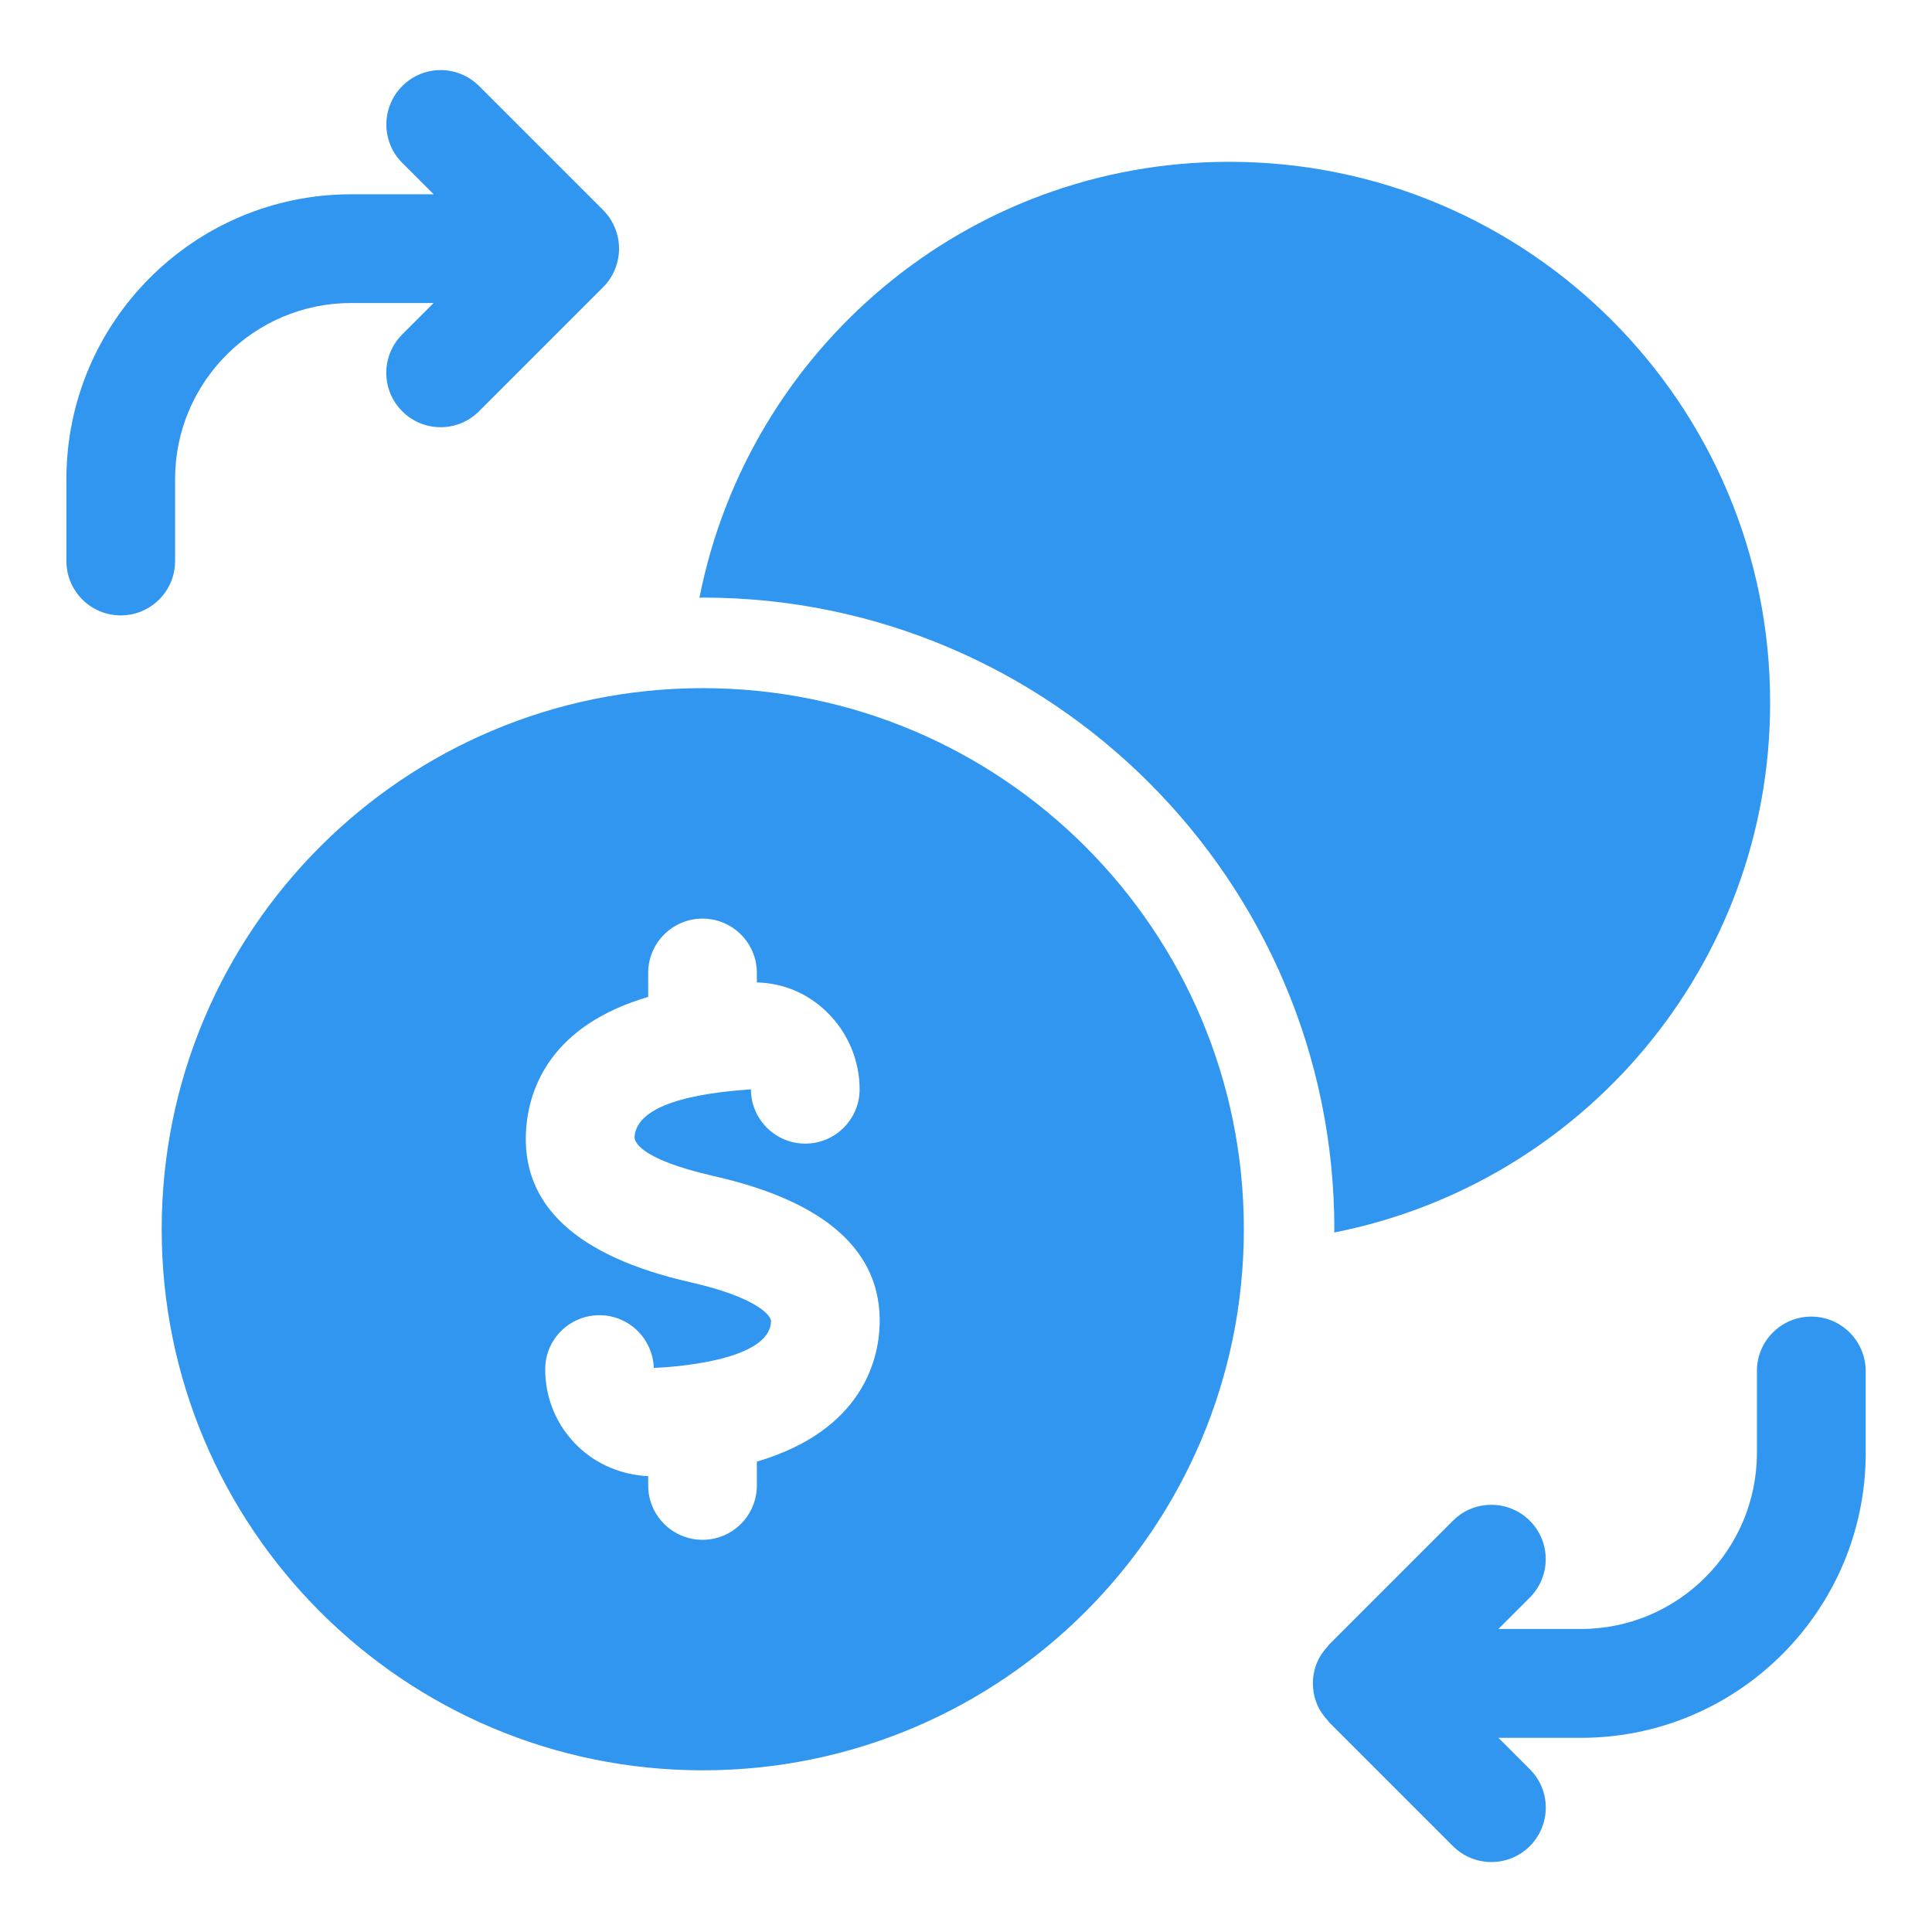
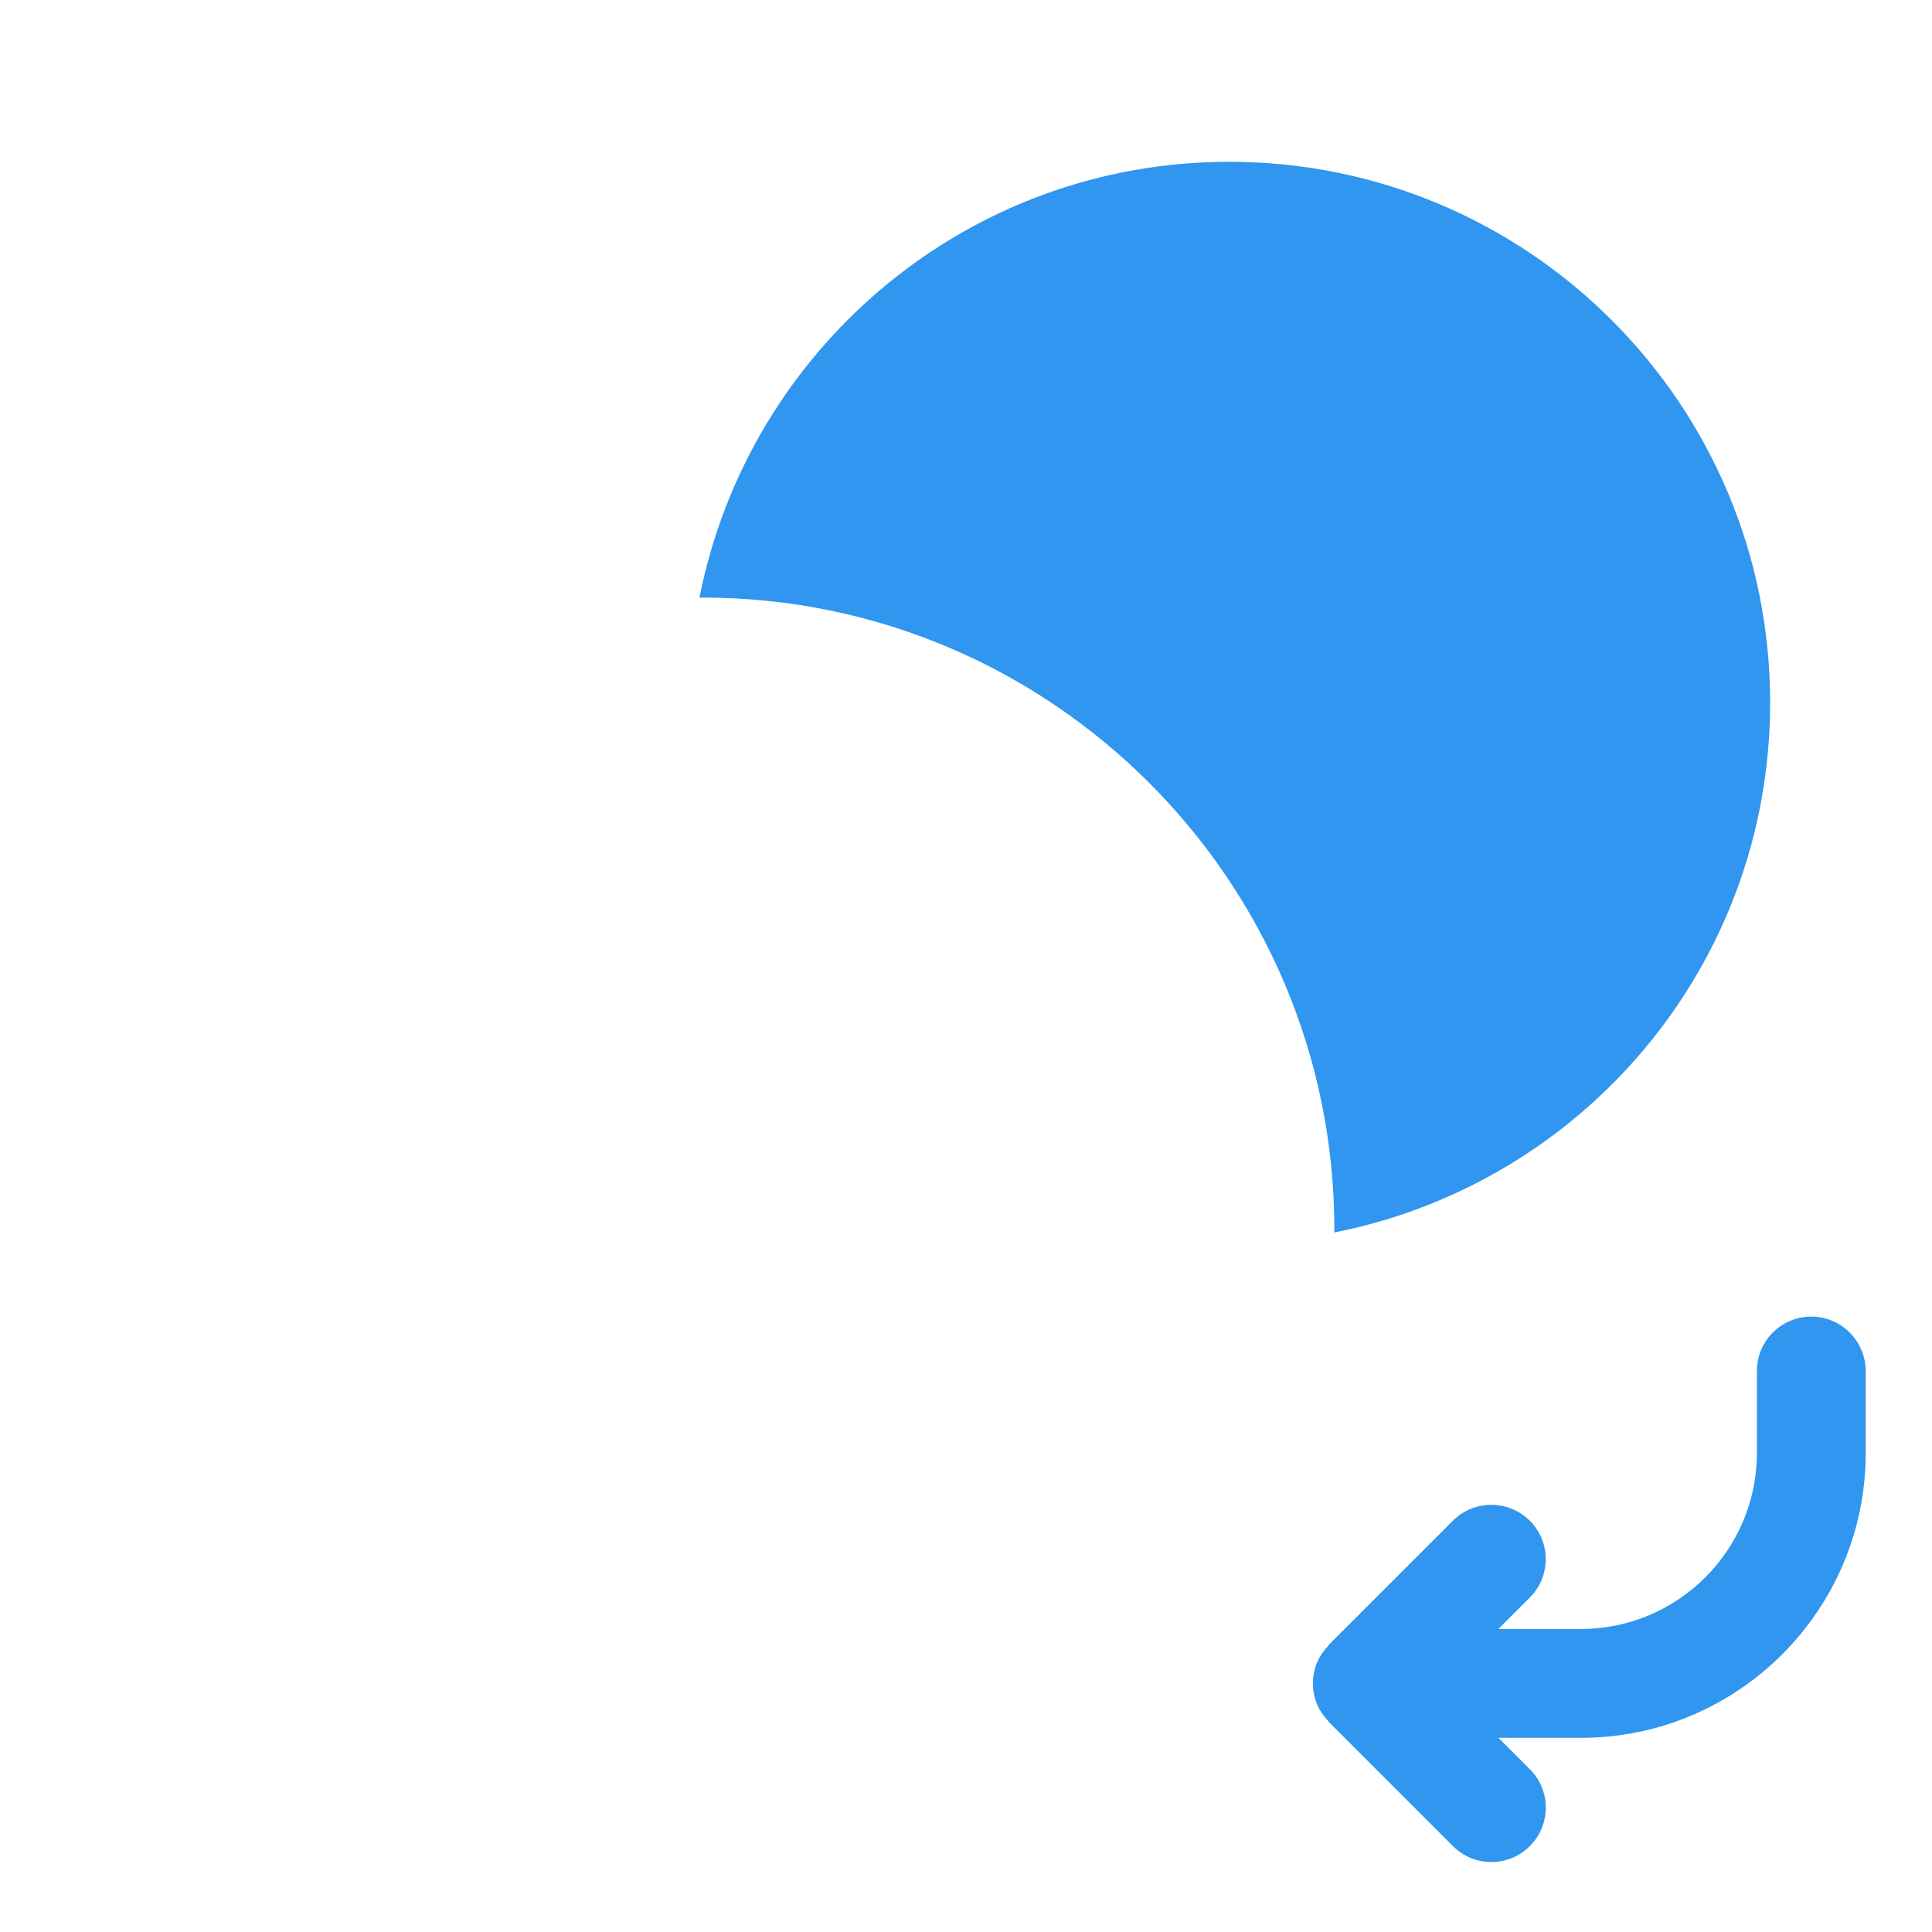
<svg xmlns="http://www.w3.org/2000/svg" enable-background="new 0 0 32 32" height="300" viewBox="0 0 32 32" width="300" version="1.1">
  <g transform="matrix(1,0,0,1,0,0)">
    <g id="Layer_19">
      <path d="m20.36 2.68c-4.354 0-7.964 3.105-8.775 7.221.019 0 .036-.003.055-.003 5.768 0 10.461 4.693 10.461 10.462 0 .018-.003.036-.003.054 4.116-.811 7.221-4.421 7.221-8.775.001-4.949-4.009-8.959-8.959-8.959z" fill="#3096efff" data-original-color="#000000ff" stroke="none" />
-       <path d="m11.64 11.398c-4.949 0-8.962 4.012-8.962 8.962 0 4.949 4.012 8.962 8.962 8.962s8.962-4.012 8.962-8.962-4.012-8.962-8.962-8.962zm.896 12.811v.395c0 .497-.403.9-.9.9s-.9-.403-.9-.9v-.154c-.435-.02-.853-.193-1.165-.494-.349-.338-.541-.791-.541-1.276 0-.495.4-.894.896-.896h.004c.486 0 .883.39.899.873.258-.01 1.924-.104 1.941-.771.003-.096-.232-.397-1.336-.648-1.89-.43-2.805-1.28-2.72-2.53.046-.677.403-1.721 2.022-2.196v-.397c0-.497.403-.9.9-.9s.9.403.9.9v.157c.444.012.841.182 1.158.489.346.334.544.801.544 1.281 0 .497-.403.9-.9.9s-.9-.403-.9-.9c-.546.042-1.885.156-1.928.789-.004.058.042.36 1.323.651 1.848.42 2.768 1.245 2.737 2.451-.015.574-.276 1.758-2.034 2.276z" fill="#3096efff" data-original-color="#000000ff" stroke="none" />
-       <path d="m2.9 9.293v-1.358c0-1.608 1.308-2.916 2.916-2.916h1.366l-.52.52c-.352.352-.352.922 0 1.273.176.176.406.264.636.264s.46-.088.636-.264l2.057-2.057c.083-.083.149-.182.194-.293.091-.22.091-.468 0-.688-.046-.11-.111-.21-.194-.293l-2.056-2.056c-.352-.352-.921-.352-1.272 0s-.352.922 0 1.273l.52.52h-1.367c-2.601 0-4.716 2.116-4.716 4.717v1.358c0 .497.403.9.9.9s.9-.403.9-.9z" fill="#3096efff" data-original-color="#000000ff" stroke="none" />
      <path d="m30 21.807c-.497 0-.9.403-.9.9v1.358c0 1.608-1.308 2.916-2.915 2.916h-1.367l.52-.52c.352-.352.352-.922 0-1.273s-.922-.352-1.273 0l-2.057 2.057c-.006.006-.007.014-.013.02-.075.079-.138.17-.181.273-.091.22-.091.469 0 .689.043.103.106.193.181.273.006.006.007.014.013.02l2.057 2.057c.176.176.406.264.637.264s.461-.088.637-.264c.352-.352.352-.922 0-1.273l-.52-.52h1.367c2.6 0 4.716-2.116 4.716-4.717v-1.358c-.002-.499-.405-.902-.902-.902z" fill="#3096efff" data-original-color="#000000ff" stroke="none" />
    </g>
  </g>
</svg>